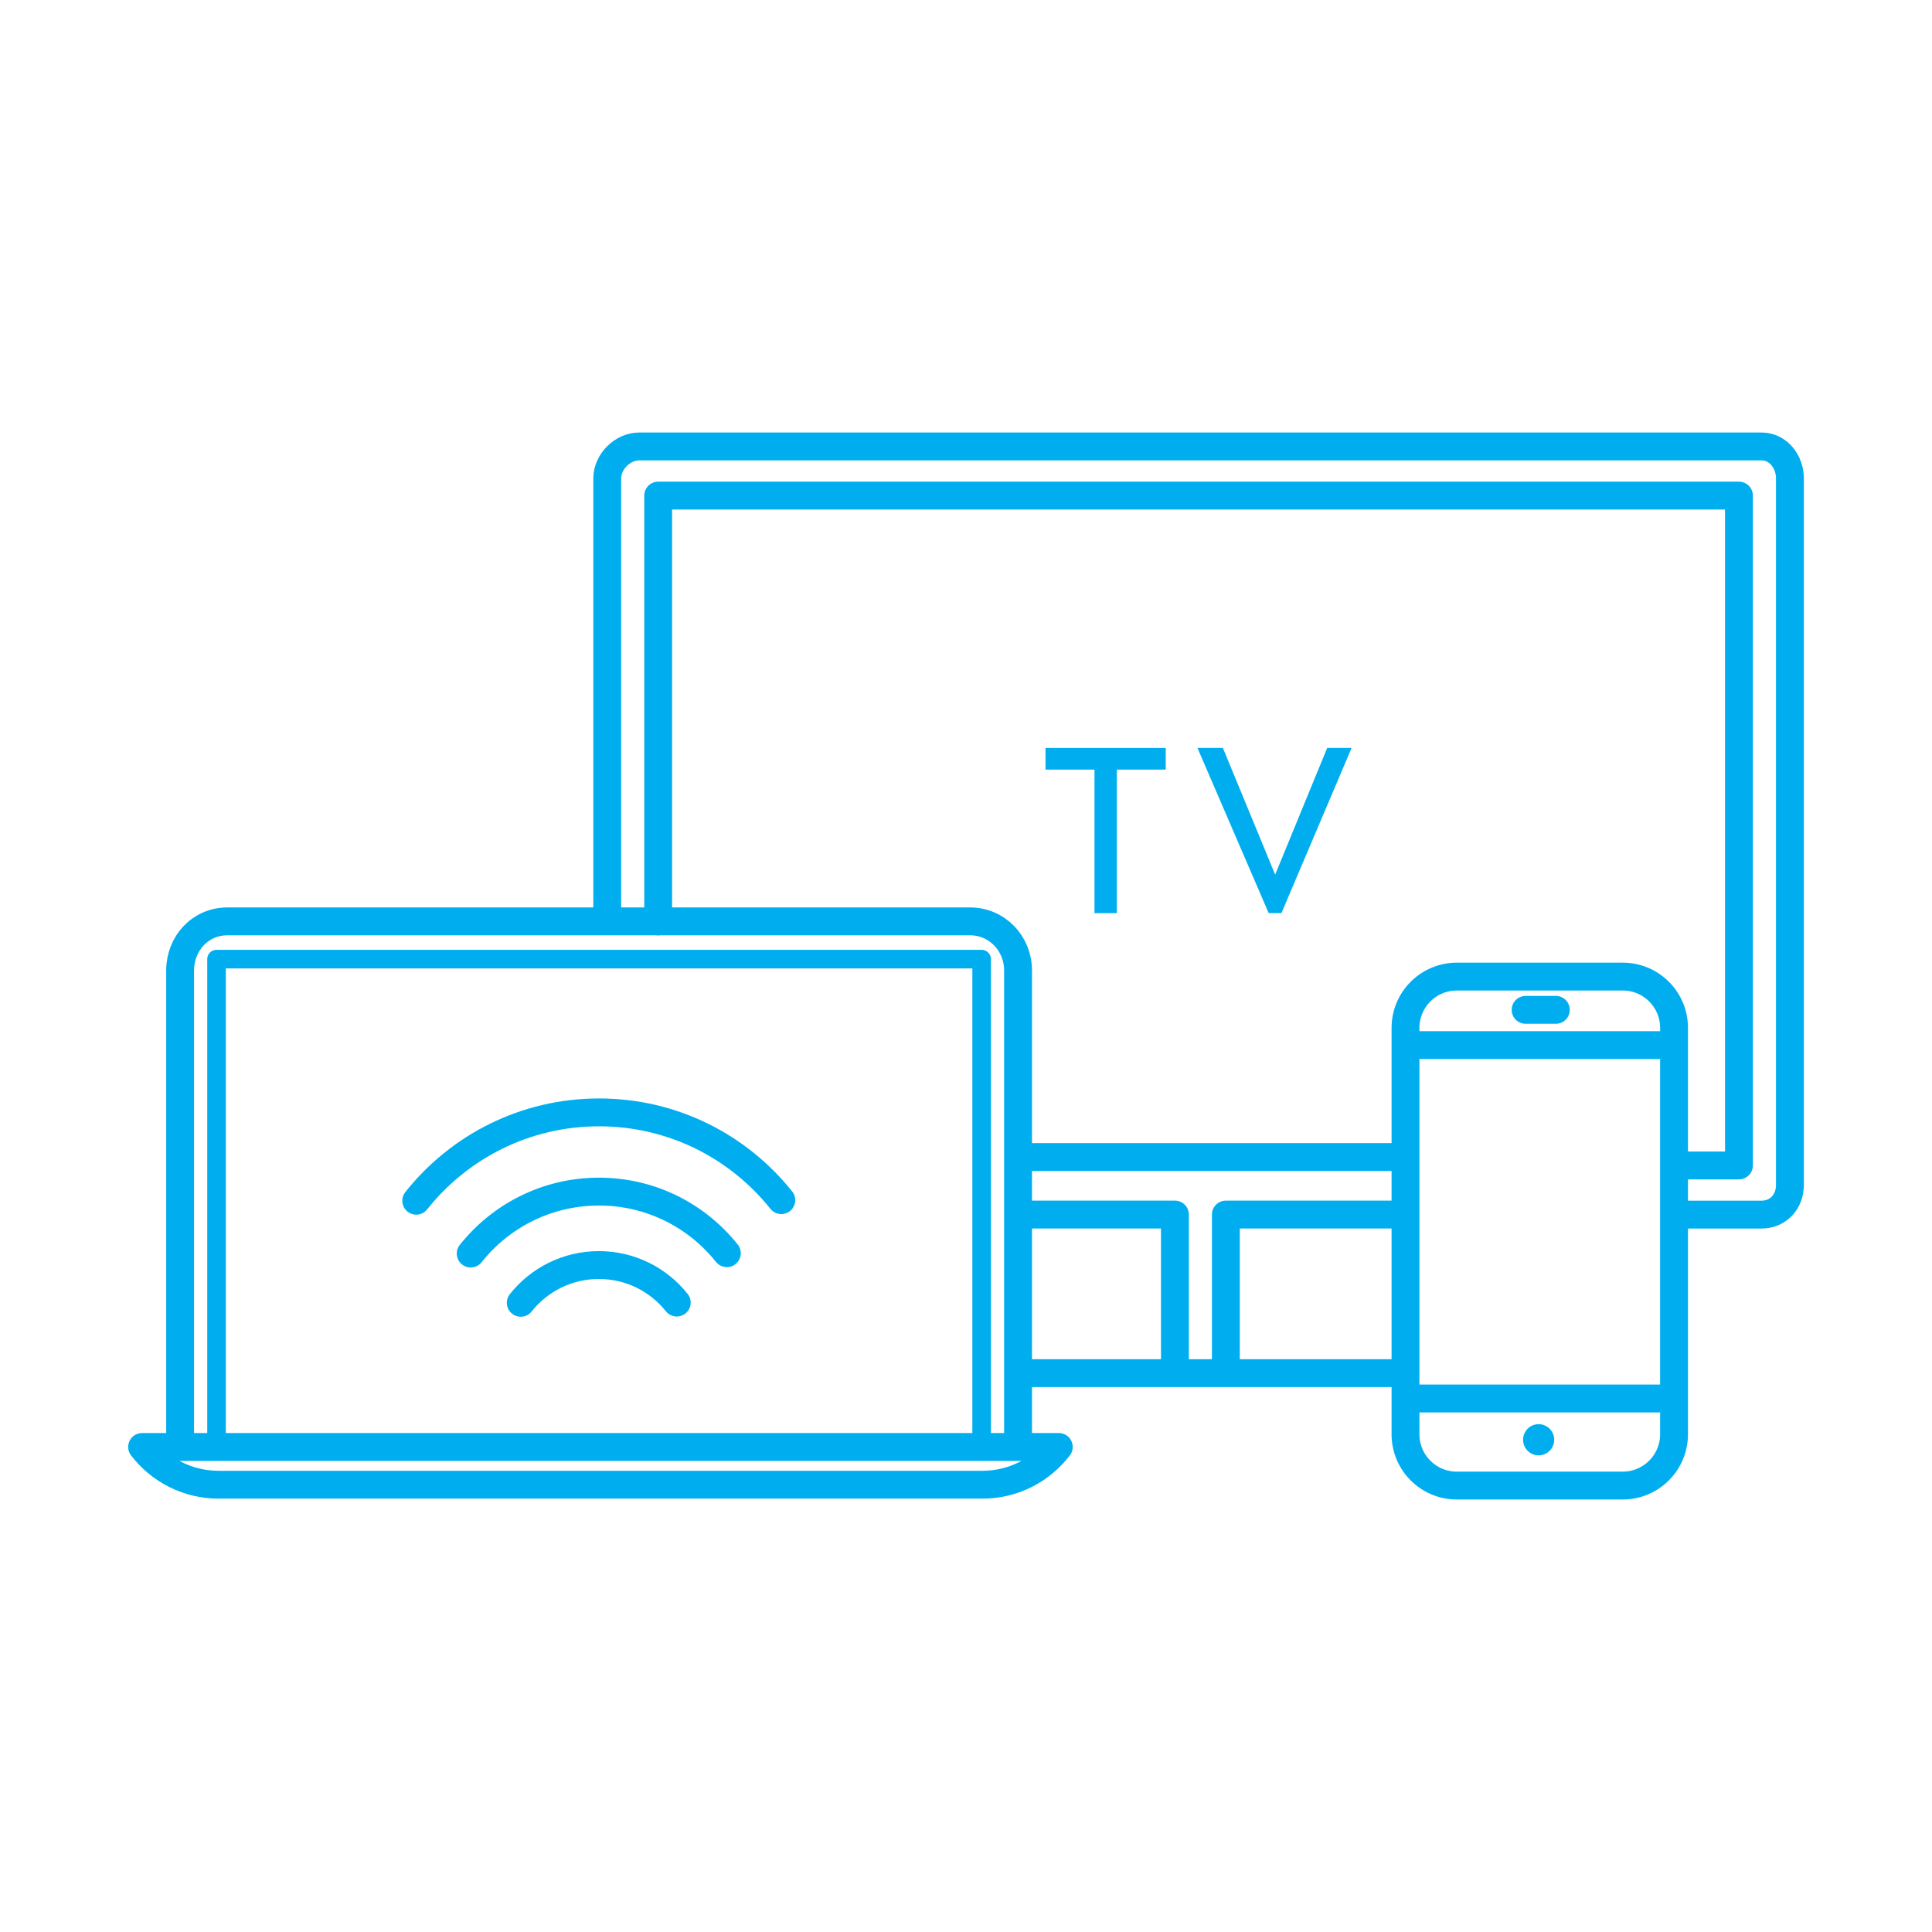
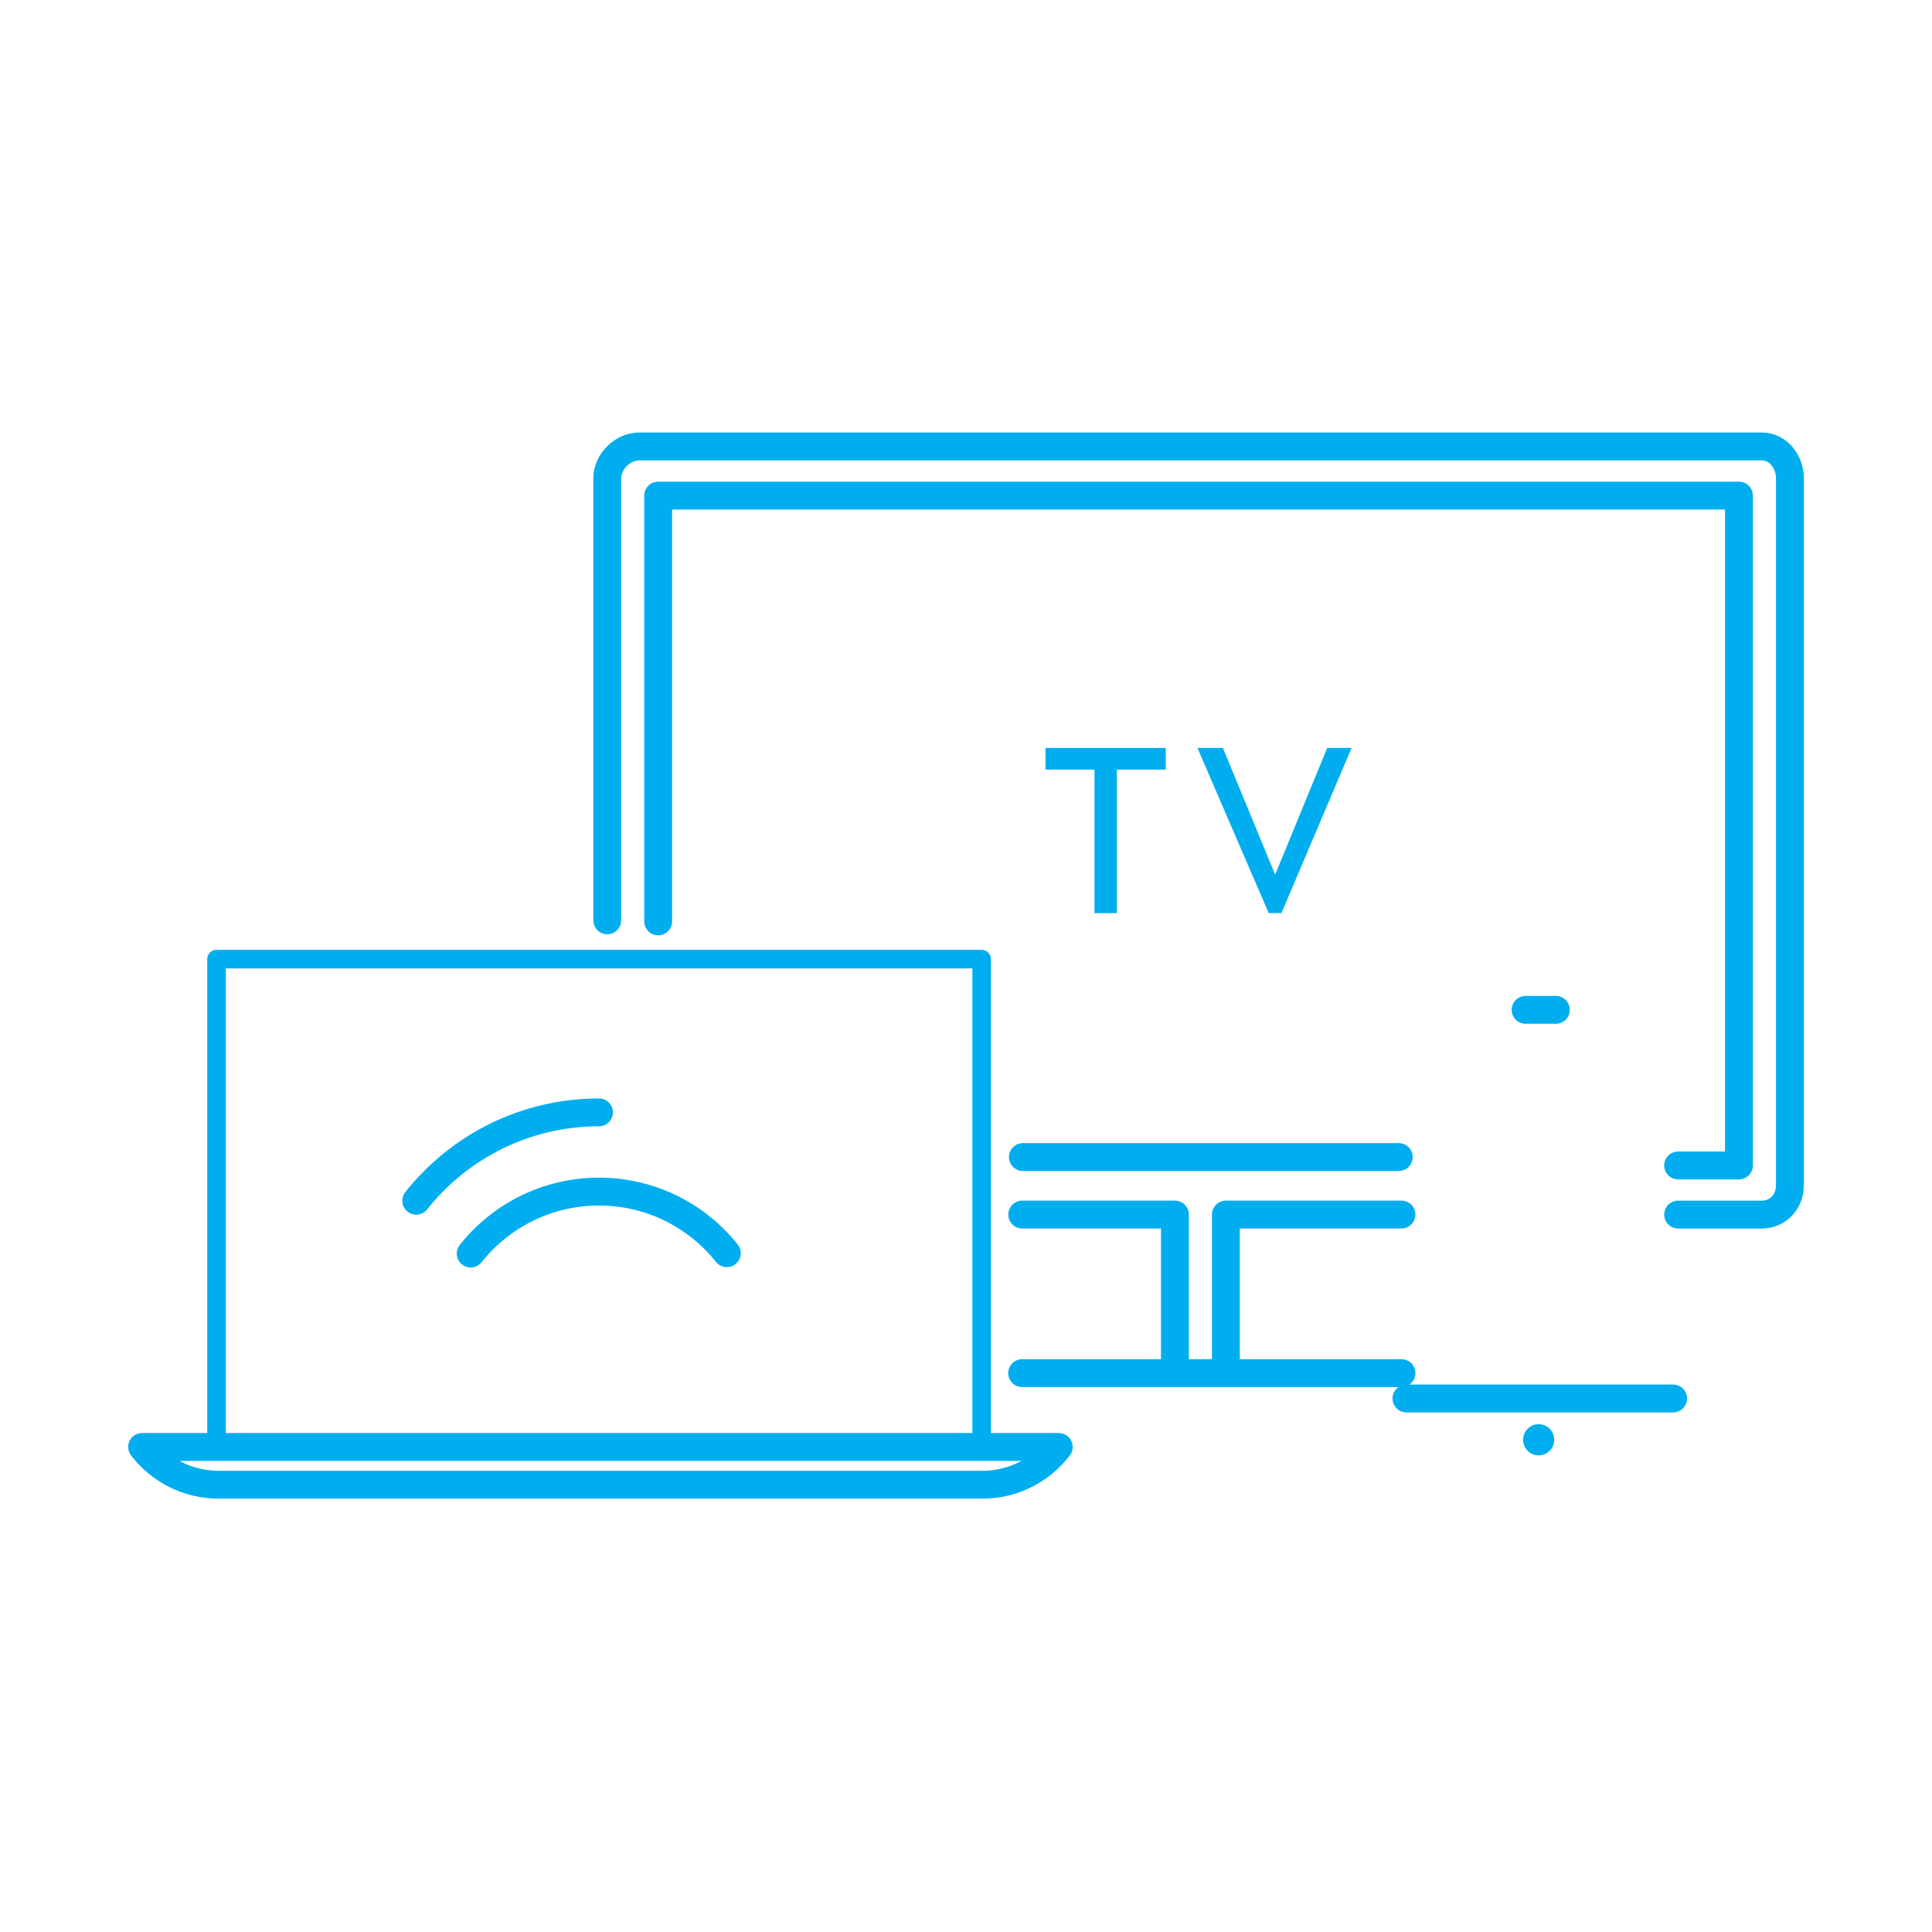
<svg xmlns="http://www.w3.org/2000/svg" id="Layer_1" viewBox="0 0 52 52">
  <defs>
    <style>.cls-1{fill:#00aeef;stroke-width:0px;}.cls-2{fill-rule:evenodd;}.cls-2,.cls-3{stroke-width:.75px;}.cls-2,.cls-3,.cls-4{fill:none;stroke:#00aeef;stroke-linecap:round;stroke-linejoin:round;}.cls-4{stroke-width:.5px;}</style>
  </defs>
-   <path class="cls-3" d="M39.21,26.285h4.467c.762,0,1.38.618,1.38,1.38v10.938c0,.762-.619,1.381-1.381,1.381h-4.467c-.762,0-1.38-.618-1.38-1.38v-10.938c0-.762.619-1.381,1.381-1.381Z" />
  <path class="cls-1" d="M41.832,38.751c0,.232-.188.42-.419.42s-.419-.188-.419-.42.188-.419.419-.419.419.188.419.419Z" />
-   <line class="cls-3" x1="37.855" y1="28.129" x2="45.033" y2="28.129" />
  <line class="cls-3" x1="37.855" y1="37.64" x2="45.033" y2="37.64" />
  <line class="cls-3" x1="41.062" y1="27.18" x2="41.876" y2="27.18" />
  <polyline class="cls-3" points="17.715 24.799 17.715 13.339 46.804 13.339 46.804 31.368 45.167 31.368" />
  <line class="cls-3" x1="37.648" y1="31.142" x2="27.531" y2="31.142" />
  <polyline class="cls-3" points="37.721 32.69 32.994 32.69 32.994 36.904" />
  <path class="cls-3" d="M16.344,24.771v-11.895c0-.448.411-.86.859-.86h30.21c.448,0,.763.411.763.86v19.019c0,.448-.315.796-.763.796h-2.246" />
  <polyline class="cls-3" points="31.623 36.904 31.623 32.69 27.513 32.69" />
  <line class="cls-3" x1="27.511" y1="36.958" x2="37.721" y2="36.958" />
-   <path class="cls-3" d="M4.848,38.909v-12.788c0-.726.542-1.322,1.268-1.322h19.995c.726,0,1.29.595,1.29,1.322v12.788" />
-   <path class="cls-2" d="M14.016,35.065c.491-.619,1.25-1.016,2.102-1.016s1.605.394,2.097,1.01" />
  <path class="cls-2" d="M12.669,33.74c.807-1.016,2.053-1.668,3.451-1.668s2.636.647,3.443,1.658" />
-   <path class="cls-2" d="M11.203,32.318c1.15-1.449,2.926-2.378,4.919-2.378s3.756.922,4.907,2.362" />
+   <path class="cls-2" d="M11.203,32.318c1.15-1.449,2.926-2.378,4.919-2.378" />
  <polyline class="cls-4" points="5.828 38.909 5.828 25.815 26.421 25.815 26.421 38.909" />
  <path class="cls-3" d="M3.825,38.945c.474.617,1.218,1.016,2.057,1.016h20.559c.838,0,1.583-.398,2.056-1.016H3.825Z" />
  <path class="cls-1" d="M28.14,20.714v-.583h3.236v.583h-1.317v3.863h-.601v-3.863h-1.317Z" />
  <path class="cls-1" d="M36.379,20.13l-1.889,4.446h-.343l-1.918-4.446h.685l1.407,3.411,1.401-3.411h.655Z" />
</svg>